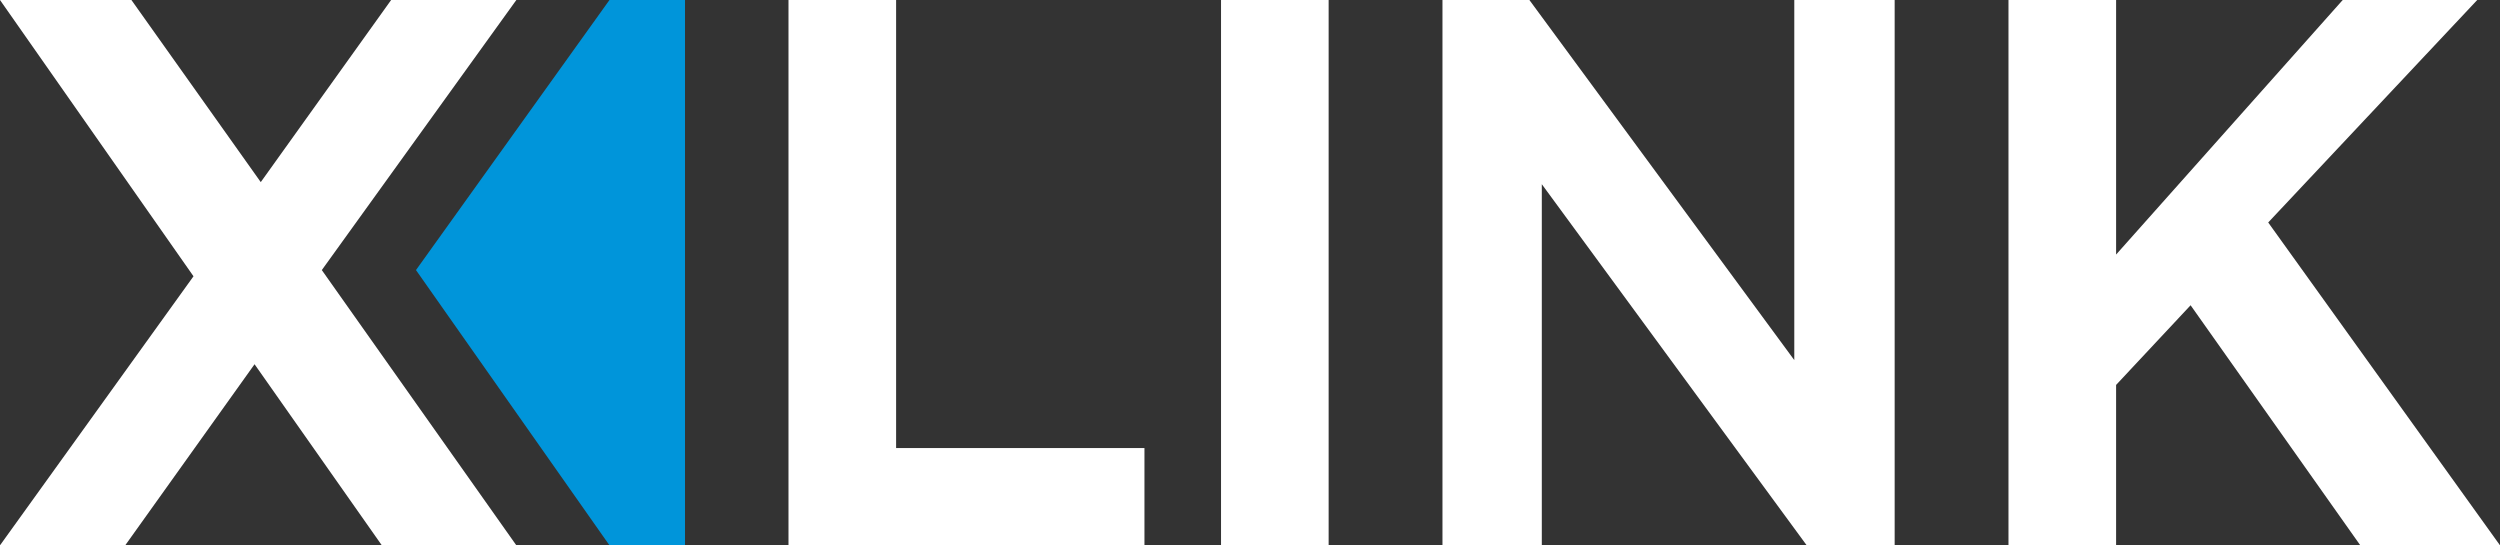
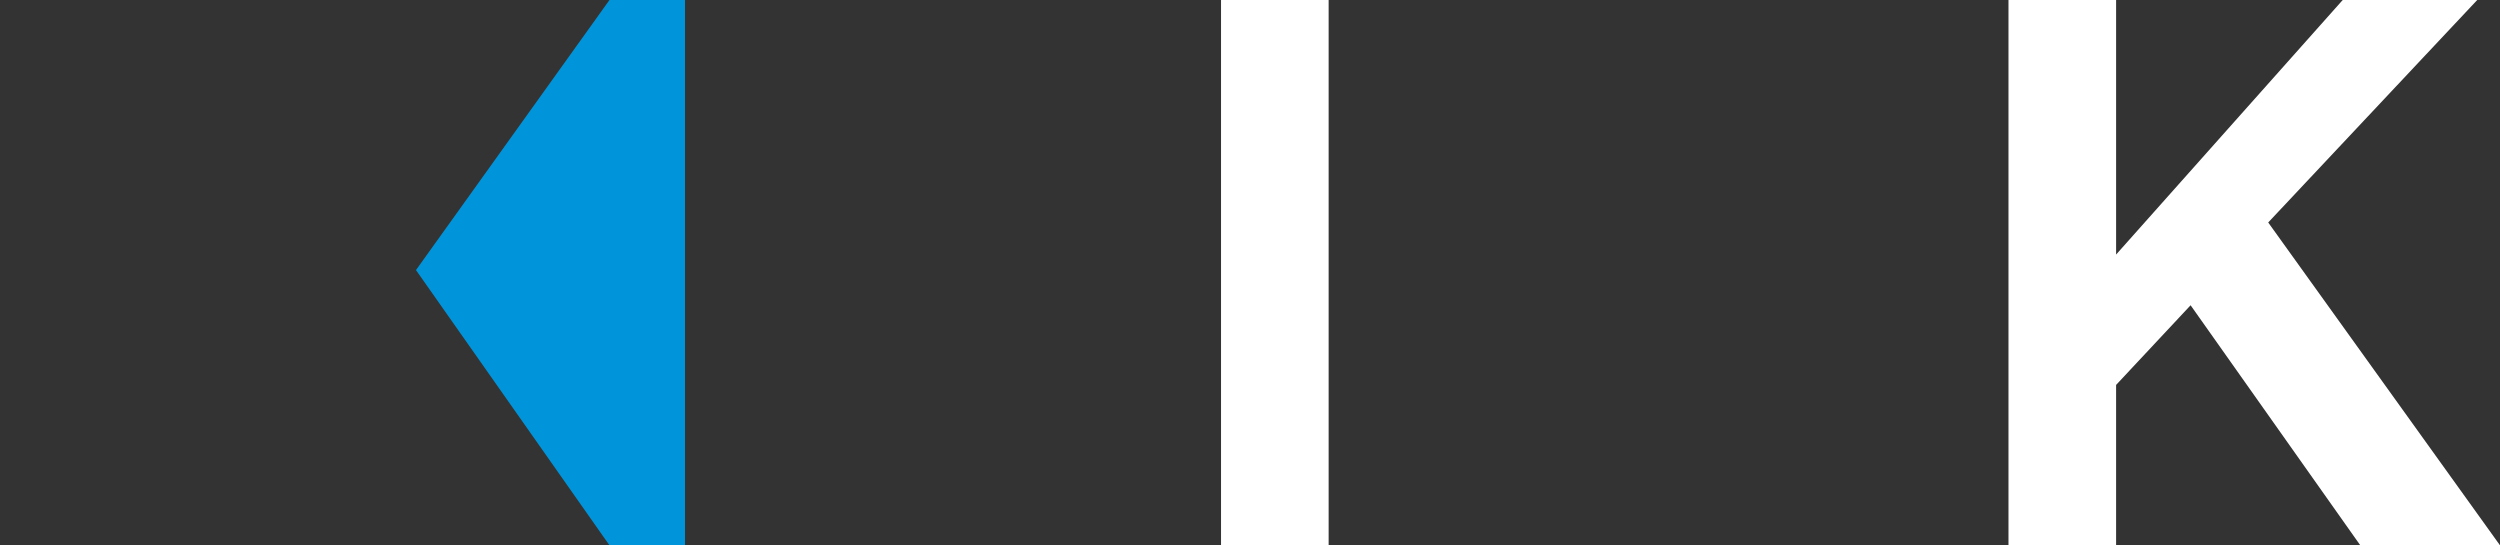
<svg xmlns="http://www.w3.org/2000/svg" version="1.1" id="图层_1" x="0px" y="0px" viewBox="0 0 241.6 52.7" style="enable-background:new 0 0 241.6 52.7;" xml:space="preserve">
  <rect x="0" y="0" width="241.6" height="52.7" fill="#333333" stroke="none" />
  <style type="text/css">
	.st0{fill:#FFFFFF;}
	.st1{fill:#0095DA;}
</style>
-   <polygon class="st0" points="31.1,26.1 49.9,52.7 36.9,52.7 24.6,35.2 12.1,52.7 0,52.7 18.7,26.7 0,0 12.7,0 25.2,17.6 37.8,0   49.9,0 " />
  <polygon class="st1" points="66.2,0 66.2,52.7 58.9,52.7 40.2,26.1 58.9,0 " />
  <g>
-     <path class="st0" d="M76.2,0h10.4v43.3h24v9.4H76.2V0z" />
    <path class="st0" d="M128.4,52.7H118V0h10.4V52.7z" />
-     <path class="st0" d="M147.8,0l25.6,34.8V0h9.7v52.7h-8.5L149,17.8v34.9h-9.6V0H147.8z" />
    <path class="st0" d="M219.2,21.5l22.4,31.2h-13.5l-16.4-23.2l-7.2,7.7v15.5h-10.4V0h10.4v24.6L226.4,0h13L219.2,21.5z" />
  </g>
</svg>